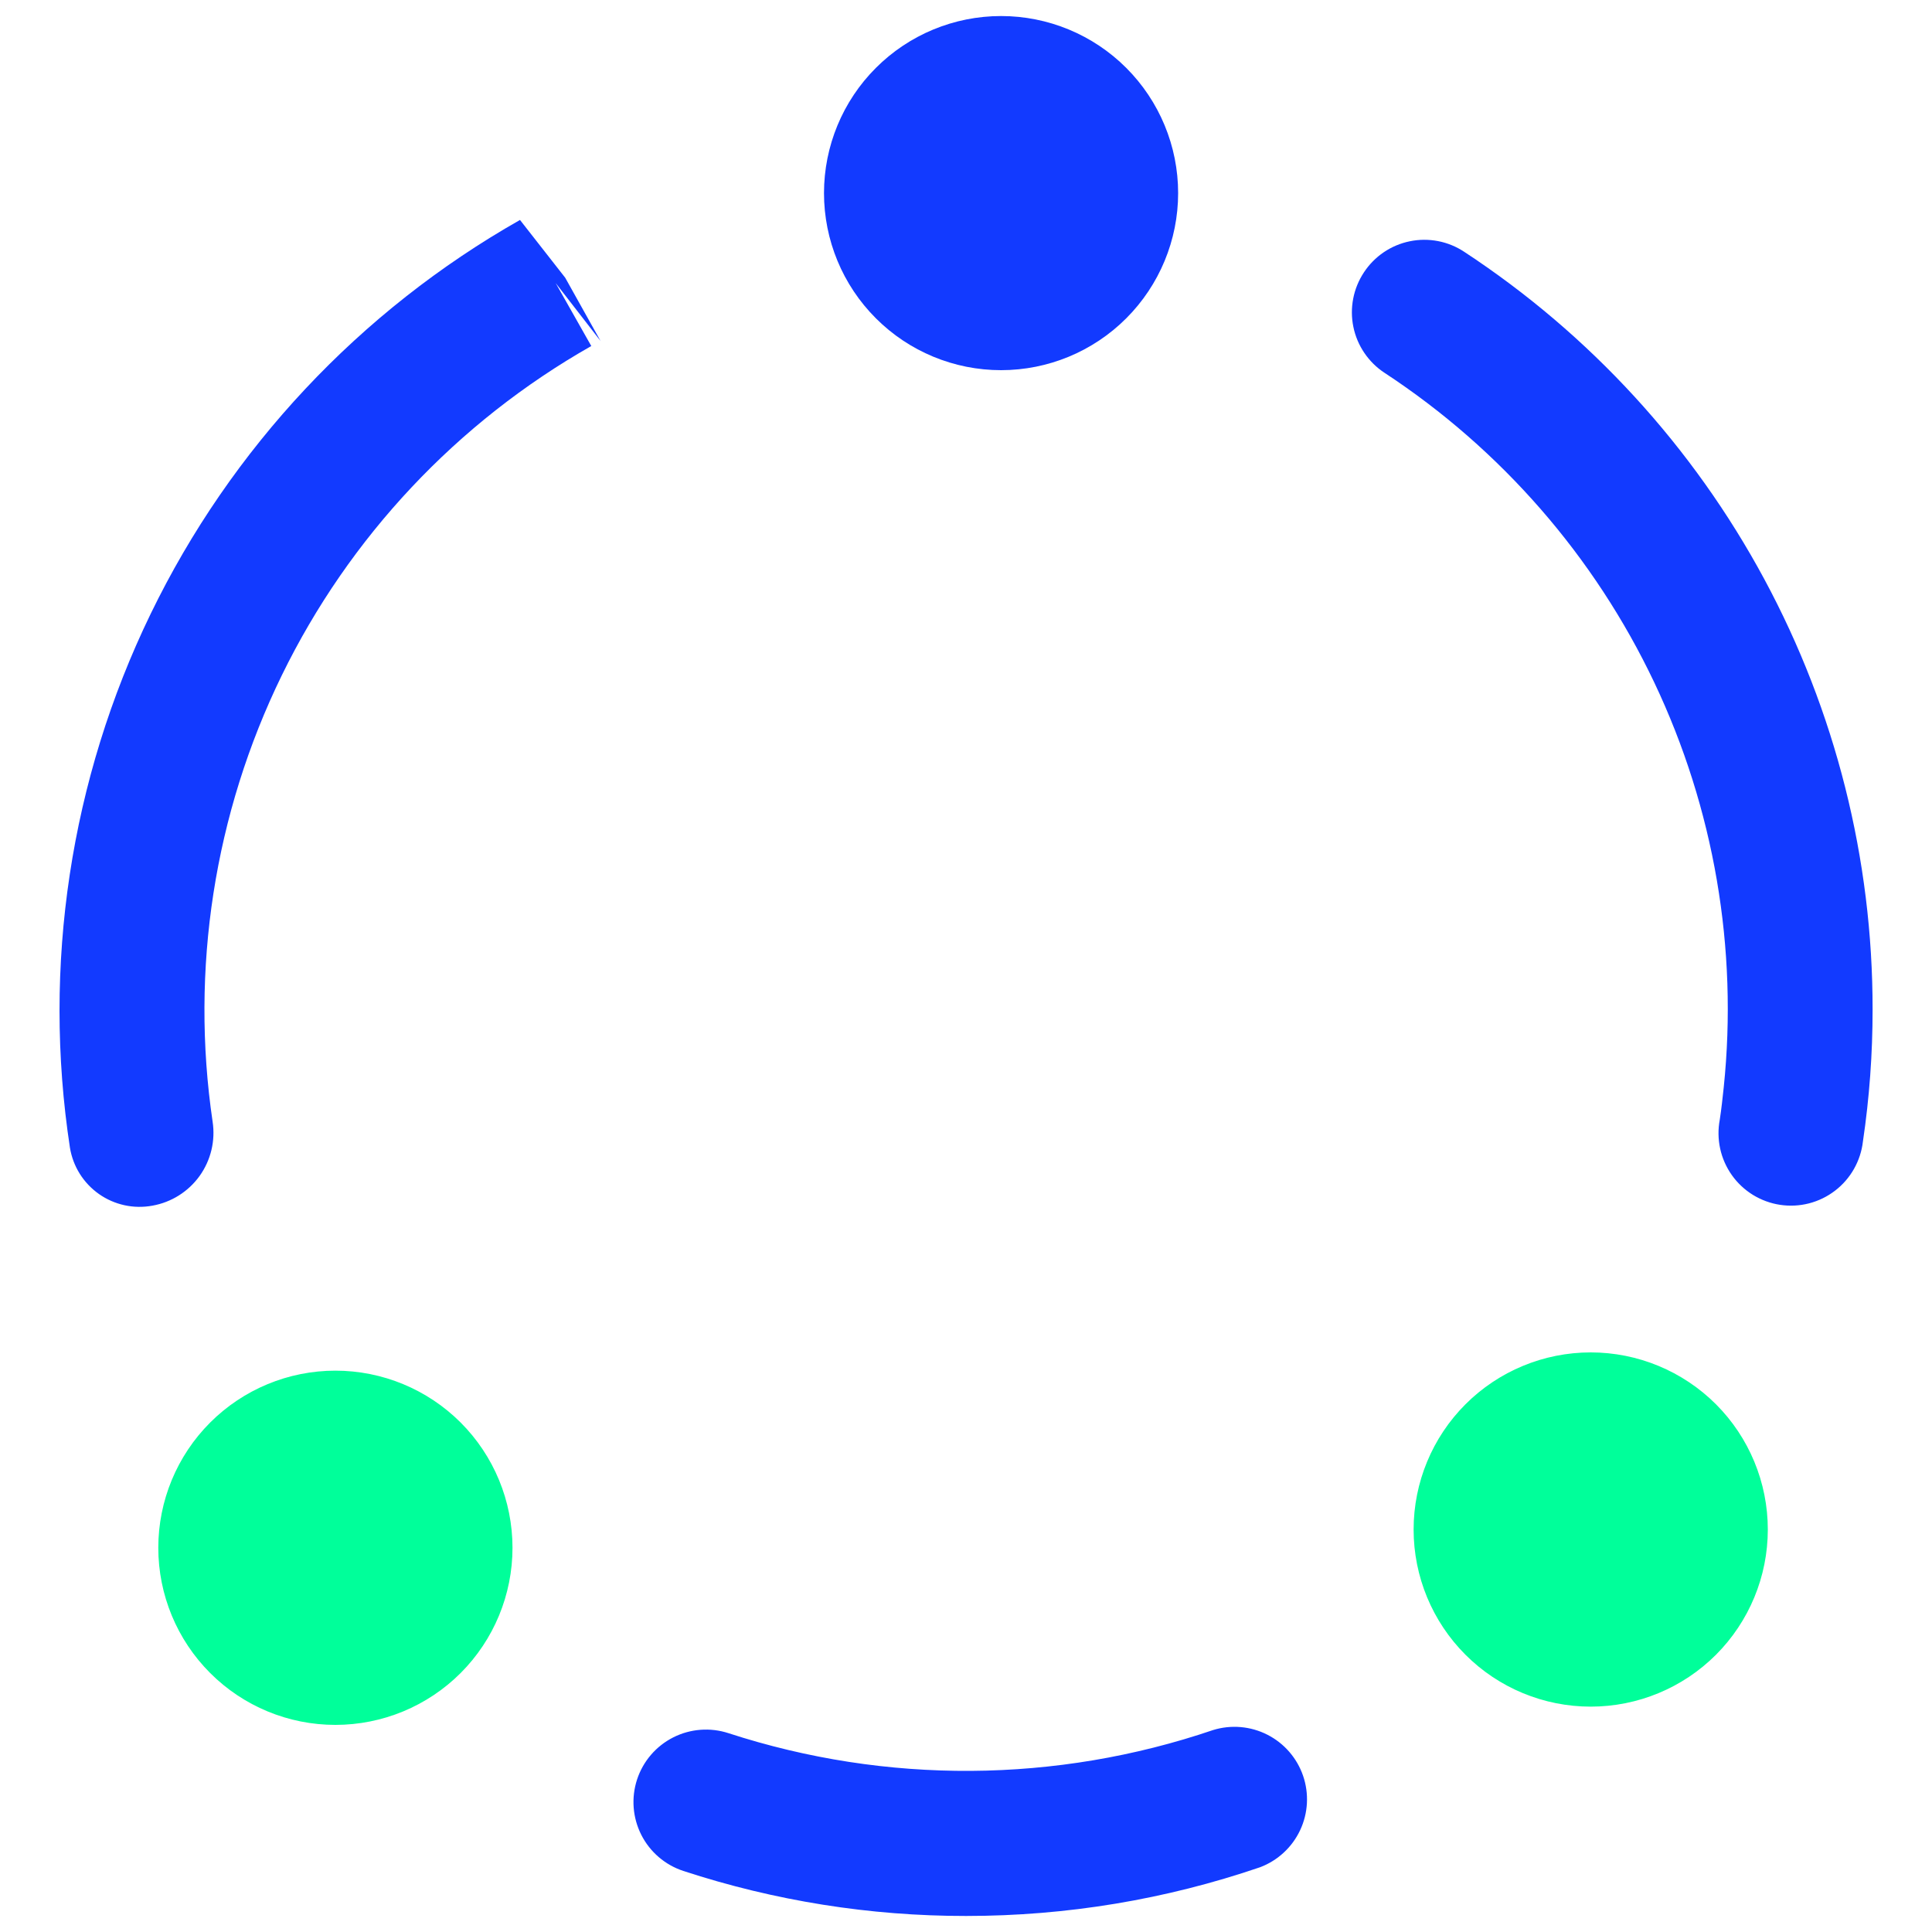
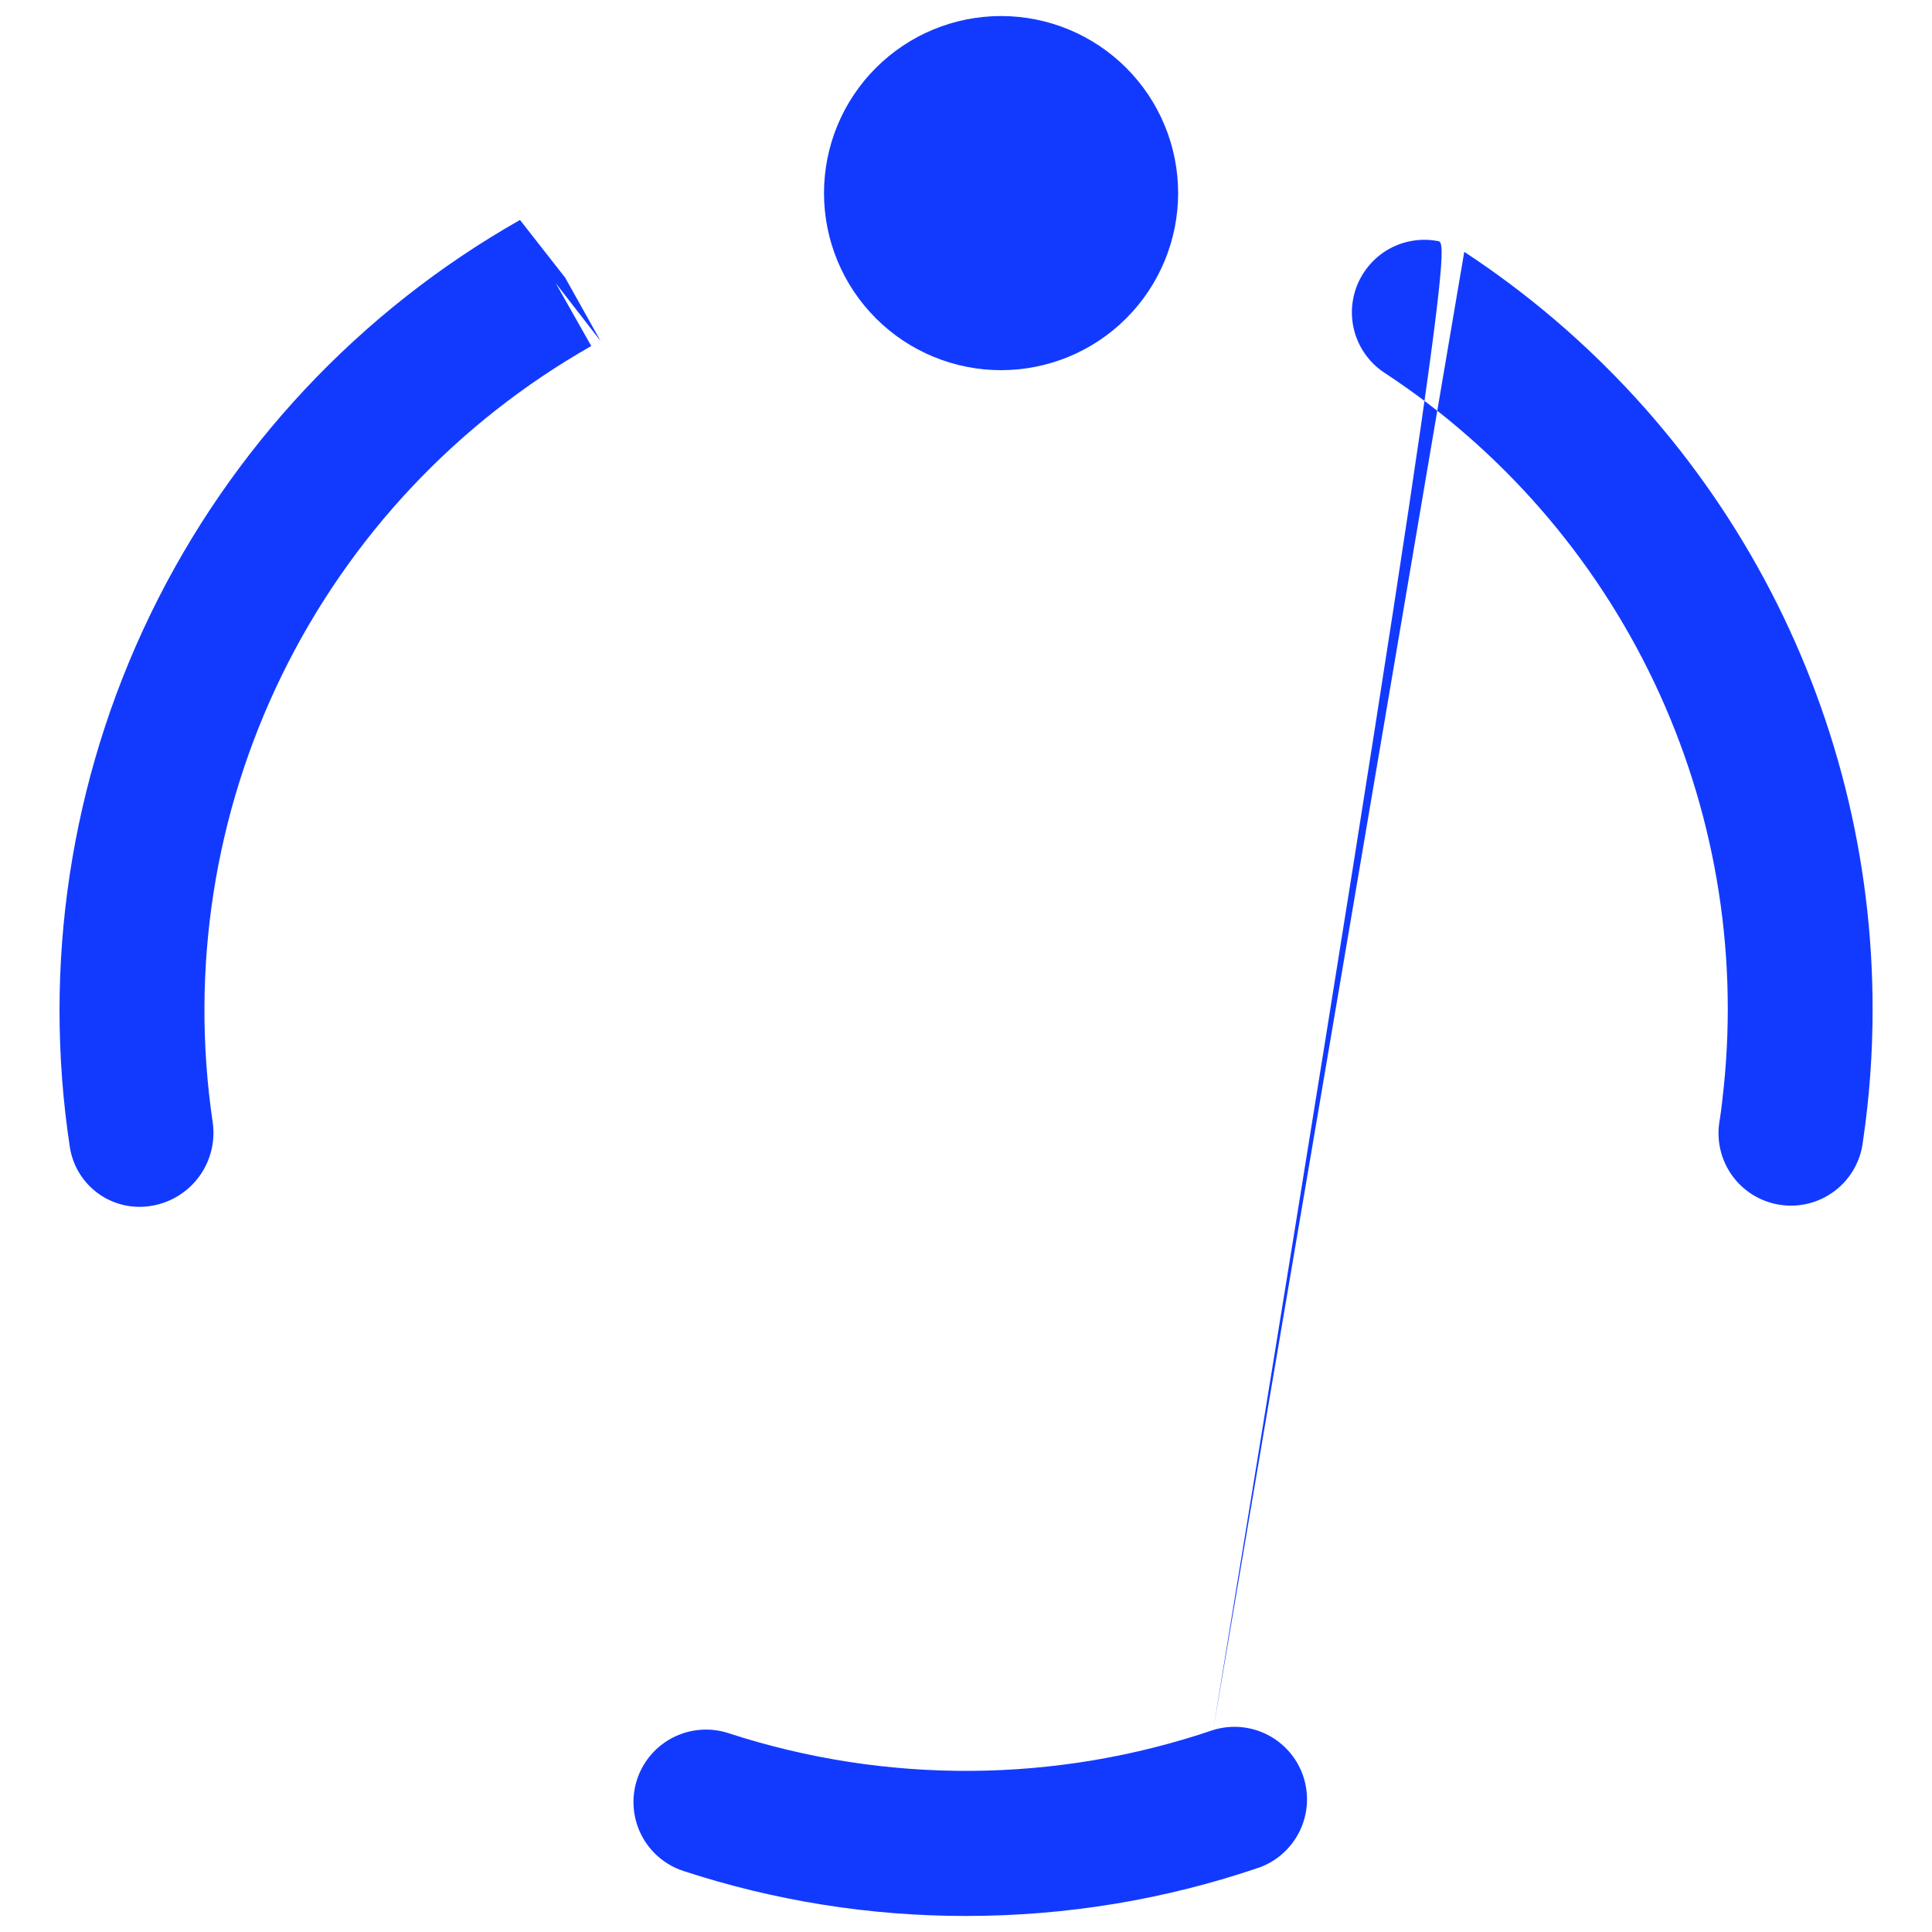
<svg xmlns="http://www.w3.org/2000/svg" width="60" height="60" viewBox="0 0 60 60" fill="none">
-   <path d="M17.553 8.625L16.149 6.831C11.175 9.652 7.175 13.918 4.679 19.063C2.183 24.208 1.309 29.99 2.172 35.643C2.219 35.931 2.323 36.206 2.478 36.454C2.633 36.701 2.836 36.914 3.074 37.082C3.313 37.25 3.583 37.368 3.868 37.43C4.153 37.492 4.447 37.496 4.734 37.443C5.324 37.338 5.849 37.007 6.199 36.52C6.548 36.033 6.693 35.428 6.603 34.836C5.905 30.103 6.654 25.27 8.753 20.97C10.852 16.671 14.202 13.107 18.363 10.746L17.256 8.79L18.651 10.59L17.553 8.625ZM37.677 53.727C32.802 55.385 27.522 55.42 22.626 53.826C22.059 53.64 21.441 53.687 20.908 53.956C20.375 54.226 19.971 54.696 19.785 55.263C19.599 55.83 19.646 56.448 19.915 56.981C20.184 57.514 20.655 57.918 21.222 58.104C24.056 59.033 27.02 59.505 30.003 59.502C33.126 59.502 36.198 58.992 39.138 57.987C39.684 57.779 40.129 57.367 40.377 56.838C40.626 56.308 40.658 55.703 40.469 55.15C40.279 54.597 39.882 54.139 39.361 53.874C38.84 53.608 38.236 53.556 37.677 53.727ZM45.474 7.821C45.228 7.658 44.951 7.544 44.661 7.488C44.371 7.432 44.072 7.433 43.783 7.493C43.493 7.552 43.218 7.668 42.973 7.834C42.729 8 42.519 8.213 42.357 8.46C42.194 8.707 42.081 8.983 42.025 9.273C41.969 9.563 41.97 9.862 42.03 10.151C42.089 10.441 42.205 10.716 42.371 10.96C42.537 11.205 42.749 11.415 42.996 11.577C46.618 13.954 49.517 17.282 51.375 21.195C53.233 25.109 53.979 29.459 53.532 33.768C53.496 34.104 53.46 34.443 53.409 34.773C53.353 35.07 53.357 35.376 53.421 35.671C53.485 35.967 53.609 36.246 53.783 36.493C53.958 36.74 54.181 36.949 54.438 37.108C54.696 37.266 54.983 37.372 55.282 37.417C55.581 37.462 55.886 37.447 56.179 37.372C56.472 37.297 56.747 37.163 56.987 36.979C57.227 36.796 57.428 36.565 57.577 36.302C57.726 36.039 57.821 35.748 57.855 35.448C58.056 34.091 58.156 32.722 58.155 31.35C58.16 26.684 57.004 22.09 54.79 17.982C52.576 13.874 49.374 10.382 45.474 7.821Z" fill="#123AFF" />
+   <path d="M17.553 8.625L16.149 6.831C11.175 9.652 7.175 13.918 4.679 19.063C2.183 24.208 1.309 29.99 2.172 35.643C2.219 35.931 2.323 36.206 2.478 36.454C2.633 36.701 2.836 36.914 3.074 37.082C3.313 37.25 3.583 37.368 3.868 37.43C4.153 37.492 4.447 37.496 4.734 37.443C5.324 37.338 5.849 37.007 6.199 36.52C6.548 36.033 6.693 35.428 6.603 34.836C5.905 30.103 6.654 25.27 8.753 20.97C10.852 16.671 14.202 13.107 18.363 10.746L17.256 8.79L18.651 10.59L17.553 8.625ZM37.677 53.727C32.802 55.385 27.522 55.42 22.626 53.826C22.059 53.64 21.441 53.687 20.908 53.956C20.375 54.226 19.971 54.696 19.785 55.263C19.599 55.83 19.646 56.448 19.915 56.981C20.184 57.514 20.655 57.918 21.222 58.104C24.056 59.033 27.02 59.505 30.003 59.502C33.126 59.502 36.198 58.992 39.138 57.987C39.684 57.779 40.129 57.367 40.377 56.838C40.626 56.308 40.658 55.703 40.469 55.15C40.279 54.597 39.882 54.139 39.361 53.874C38.84 53.608 38.236 53.556 37.677 53.727ZC45.228 7.658 44.951 7.544 44.661 7.488C44.371 7.432 44.072 7.433 43.783 7.493C43.493 7.552 43.218 7.668 42.973 7.834C42.729 8 42.519 8.213 42.357 8.46C42.194 8.707 42.081 8.983 42.025 9.273C41.969 9.563 41.97 9.862 42.03 10.151C42.089 10.441 42.205 10.716 42.371 10.96C42.537 11.205 42.749 11.415 42.996 11.577C46.618 13.954 49.517 17.282 51.375 21.195C53.233 25.109 53.979 29.459 53.532 33.768C53.496 34.104 53.46 34.443 53.409 34.773C53.353 35.07 53.357 35.376 53.421 35.671C53.485 35.967 53.609 36.246 53.783 36.493C53.958 36.74 54.181 36.949 54.438 37.108C54.696 37.266 54.983 37.372 55.282 37.417C55.581 37.462 55.886 37.447 56.179 37.372C56.472 37.297 56.747 37.163 56.987 36.979C57.227 36.796 57.428 36.565 57.577 36.302C57.726 36.039 57.821 35.748 57.855 35.448C58.056 34.091 58.156 32.722 58.155 31.35C58.16 26.684 57.004 22.09 54.79 17.982C52.576 13.874 49.374 10.382 45.474 7.821Z" fill="#123AFF" />
  <path d="M25.59 5.997C25.59 7.455 26.169 8.854 27.201 9.885C28.232 10.917 29.63 11.496 31.089 11.496C32.547 11.496 33.946 10.917 34.977 9.885C36.008 8.854 36.588 7.455 36.588 5.997C36.588 4.539 36.008 3.14 34.977 2.109C33.946 1.077 32.547 0.498 31.089 0.498C29.63 0.498 28.232 1.077 27.201 2.109C26.169 3.14 25.59 4.539 25.59 5.997Z" fill="#123AFF" />
-   <path d="M49.401 42C47.942 42 46.543 42.58 45.512 43.611C44.48 44.643 43.901 46.042 43.901 47.501C43.901 48.959 44.48 50.358 45.512 51.39C46.543 52.422 47.942 53.001 49.401 53.001C50.86 53.001 52.259 52.422 53.291 51.39C54.322 50.358 54.901 48.959 54.901 47.501C54.901 46.042 54.322 44.643 53.291 43.611C52.259 42.58 50.86 42 49.401 42ZM10.416 42.567C8.957 42.567 7.558 43.147 6.527 44.178C5.495 45.21 4.916 46.609 4.916 48.068C4.916 49.526 5.495 50.925 6.527 51.957C7.558 52.989 8.957 53.568 10.416 53.568C11.875 53.568 13.274 52.989 14.306 51.957C15.337 50.925 15.916 49.526 15.916 48.068C15.916 46.609 15.337 45.21 14.306 44.178C13.274 43.147 11.875 42.567 10.416 42.567Z" fill="#00FF9A" />
</svg>